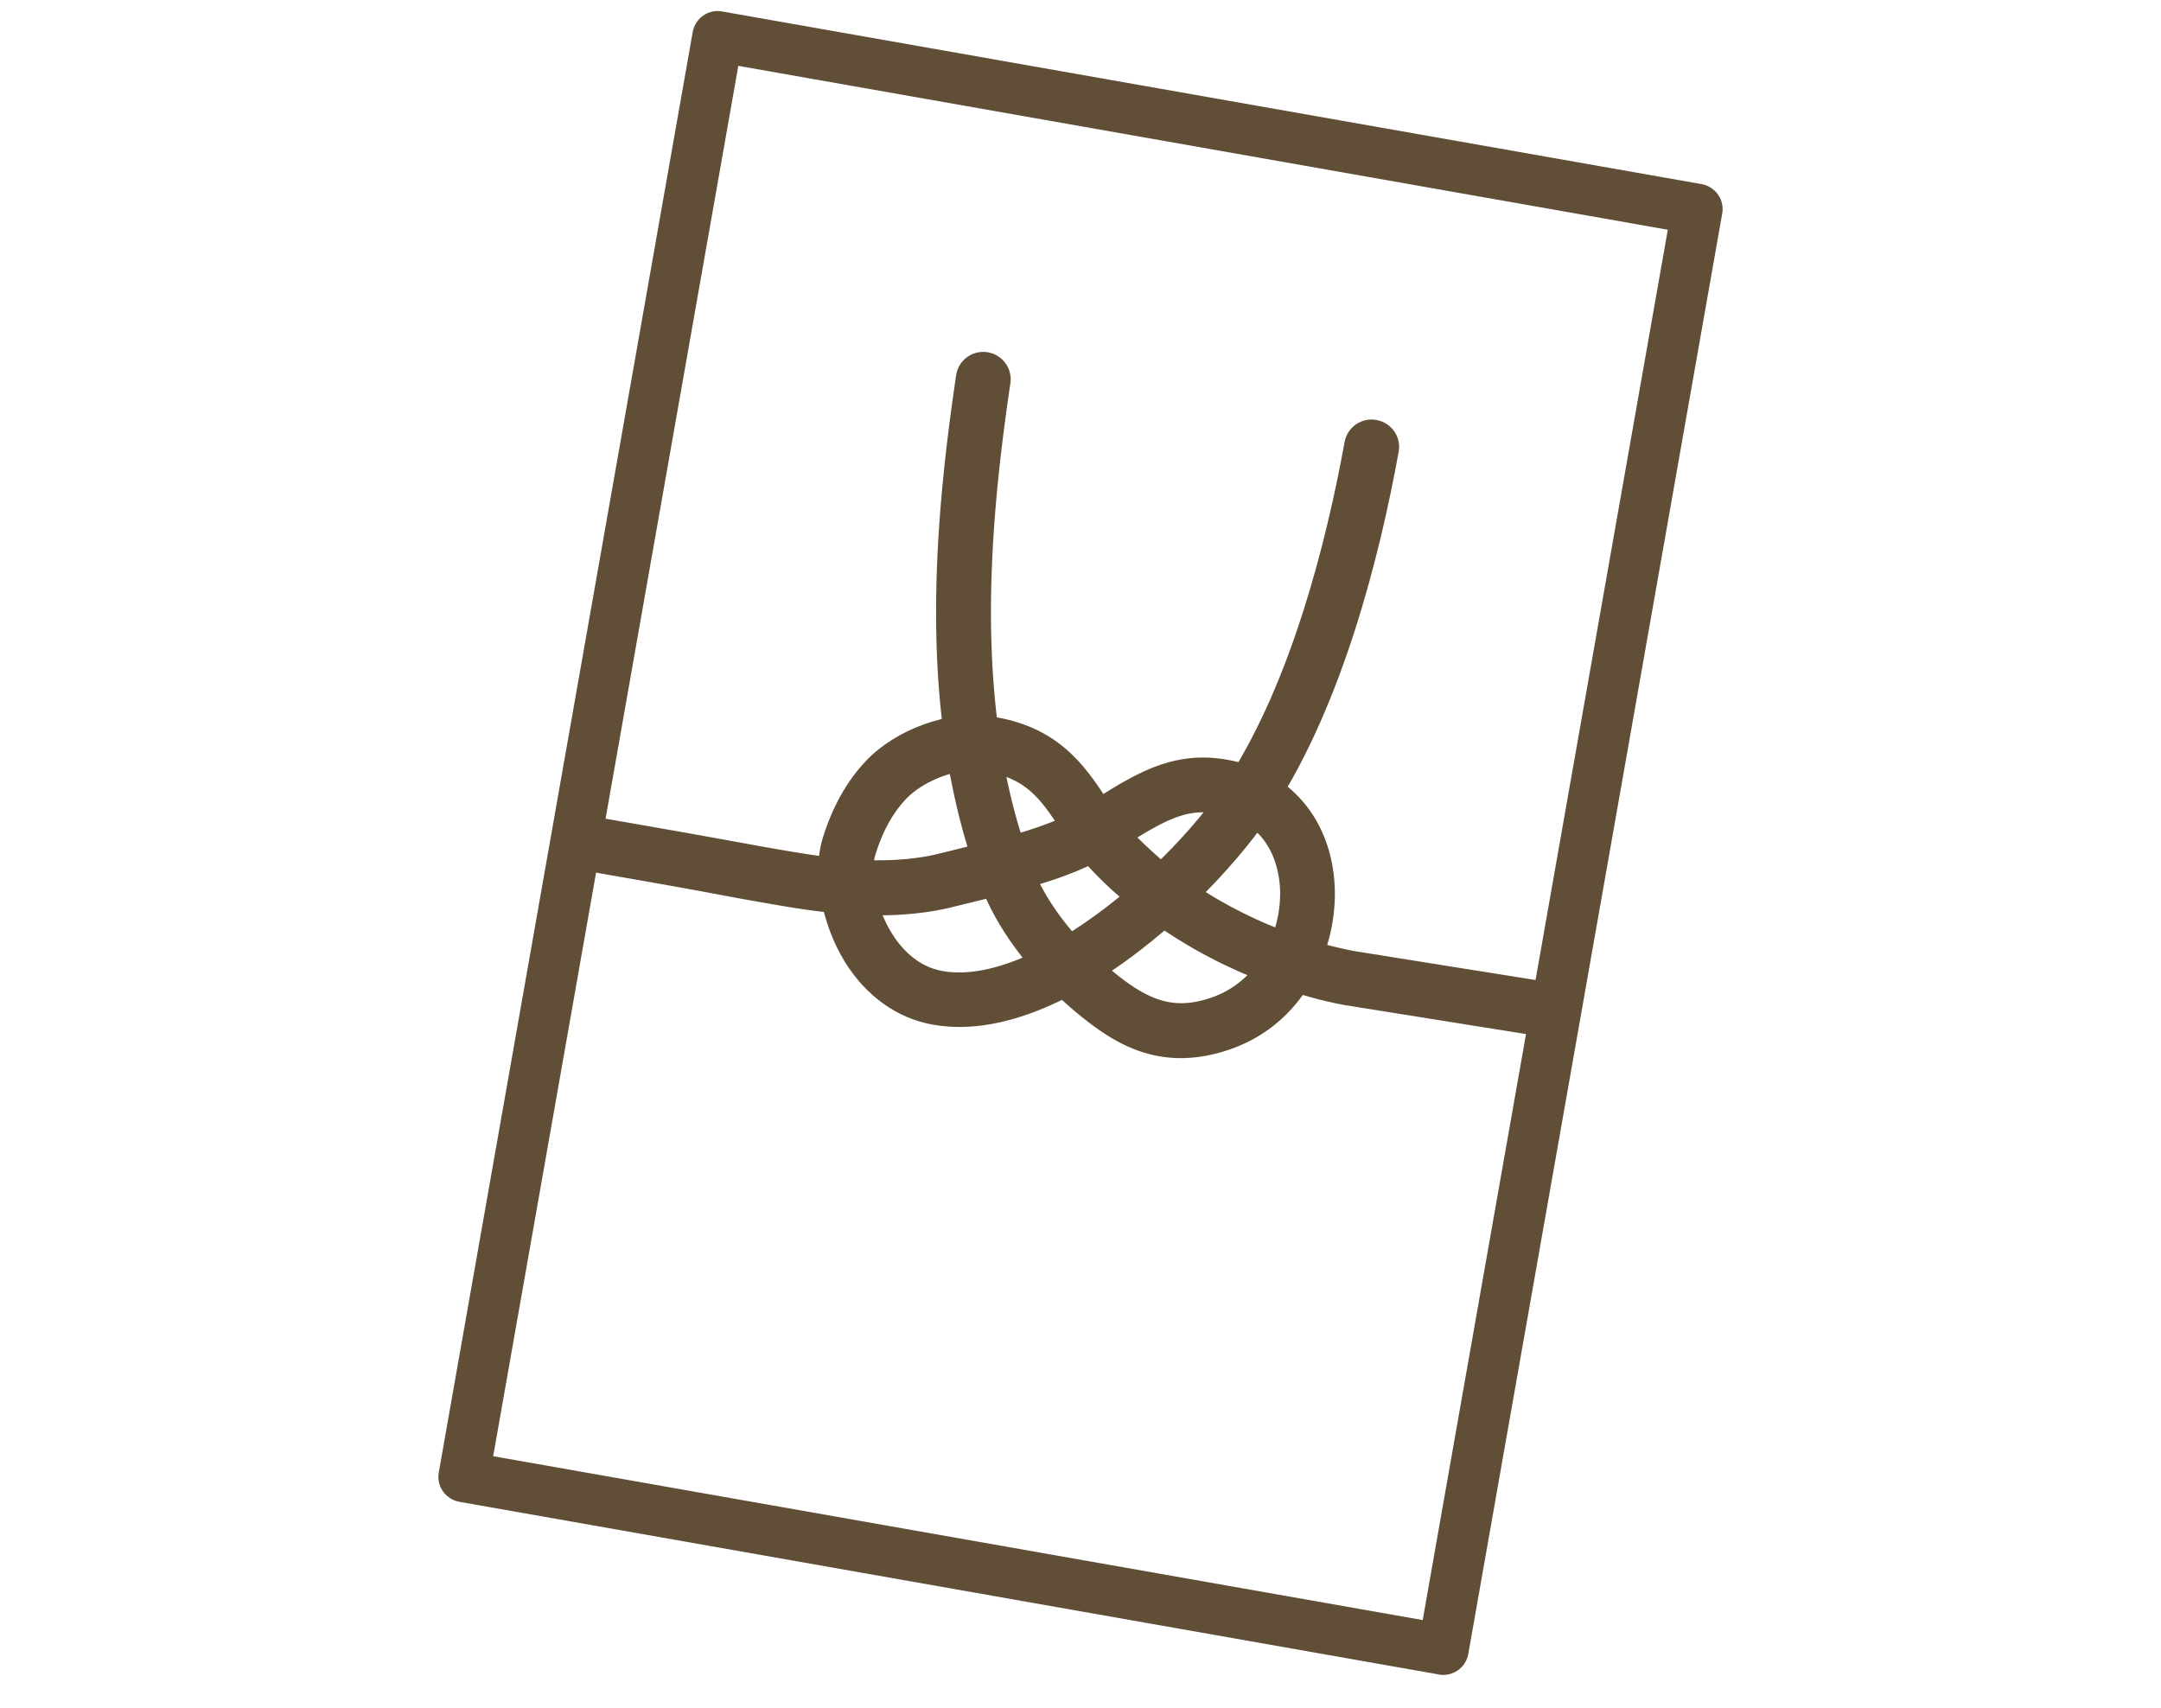
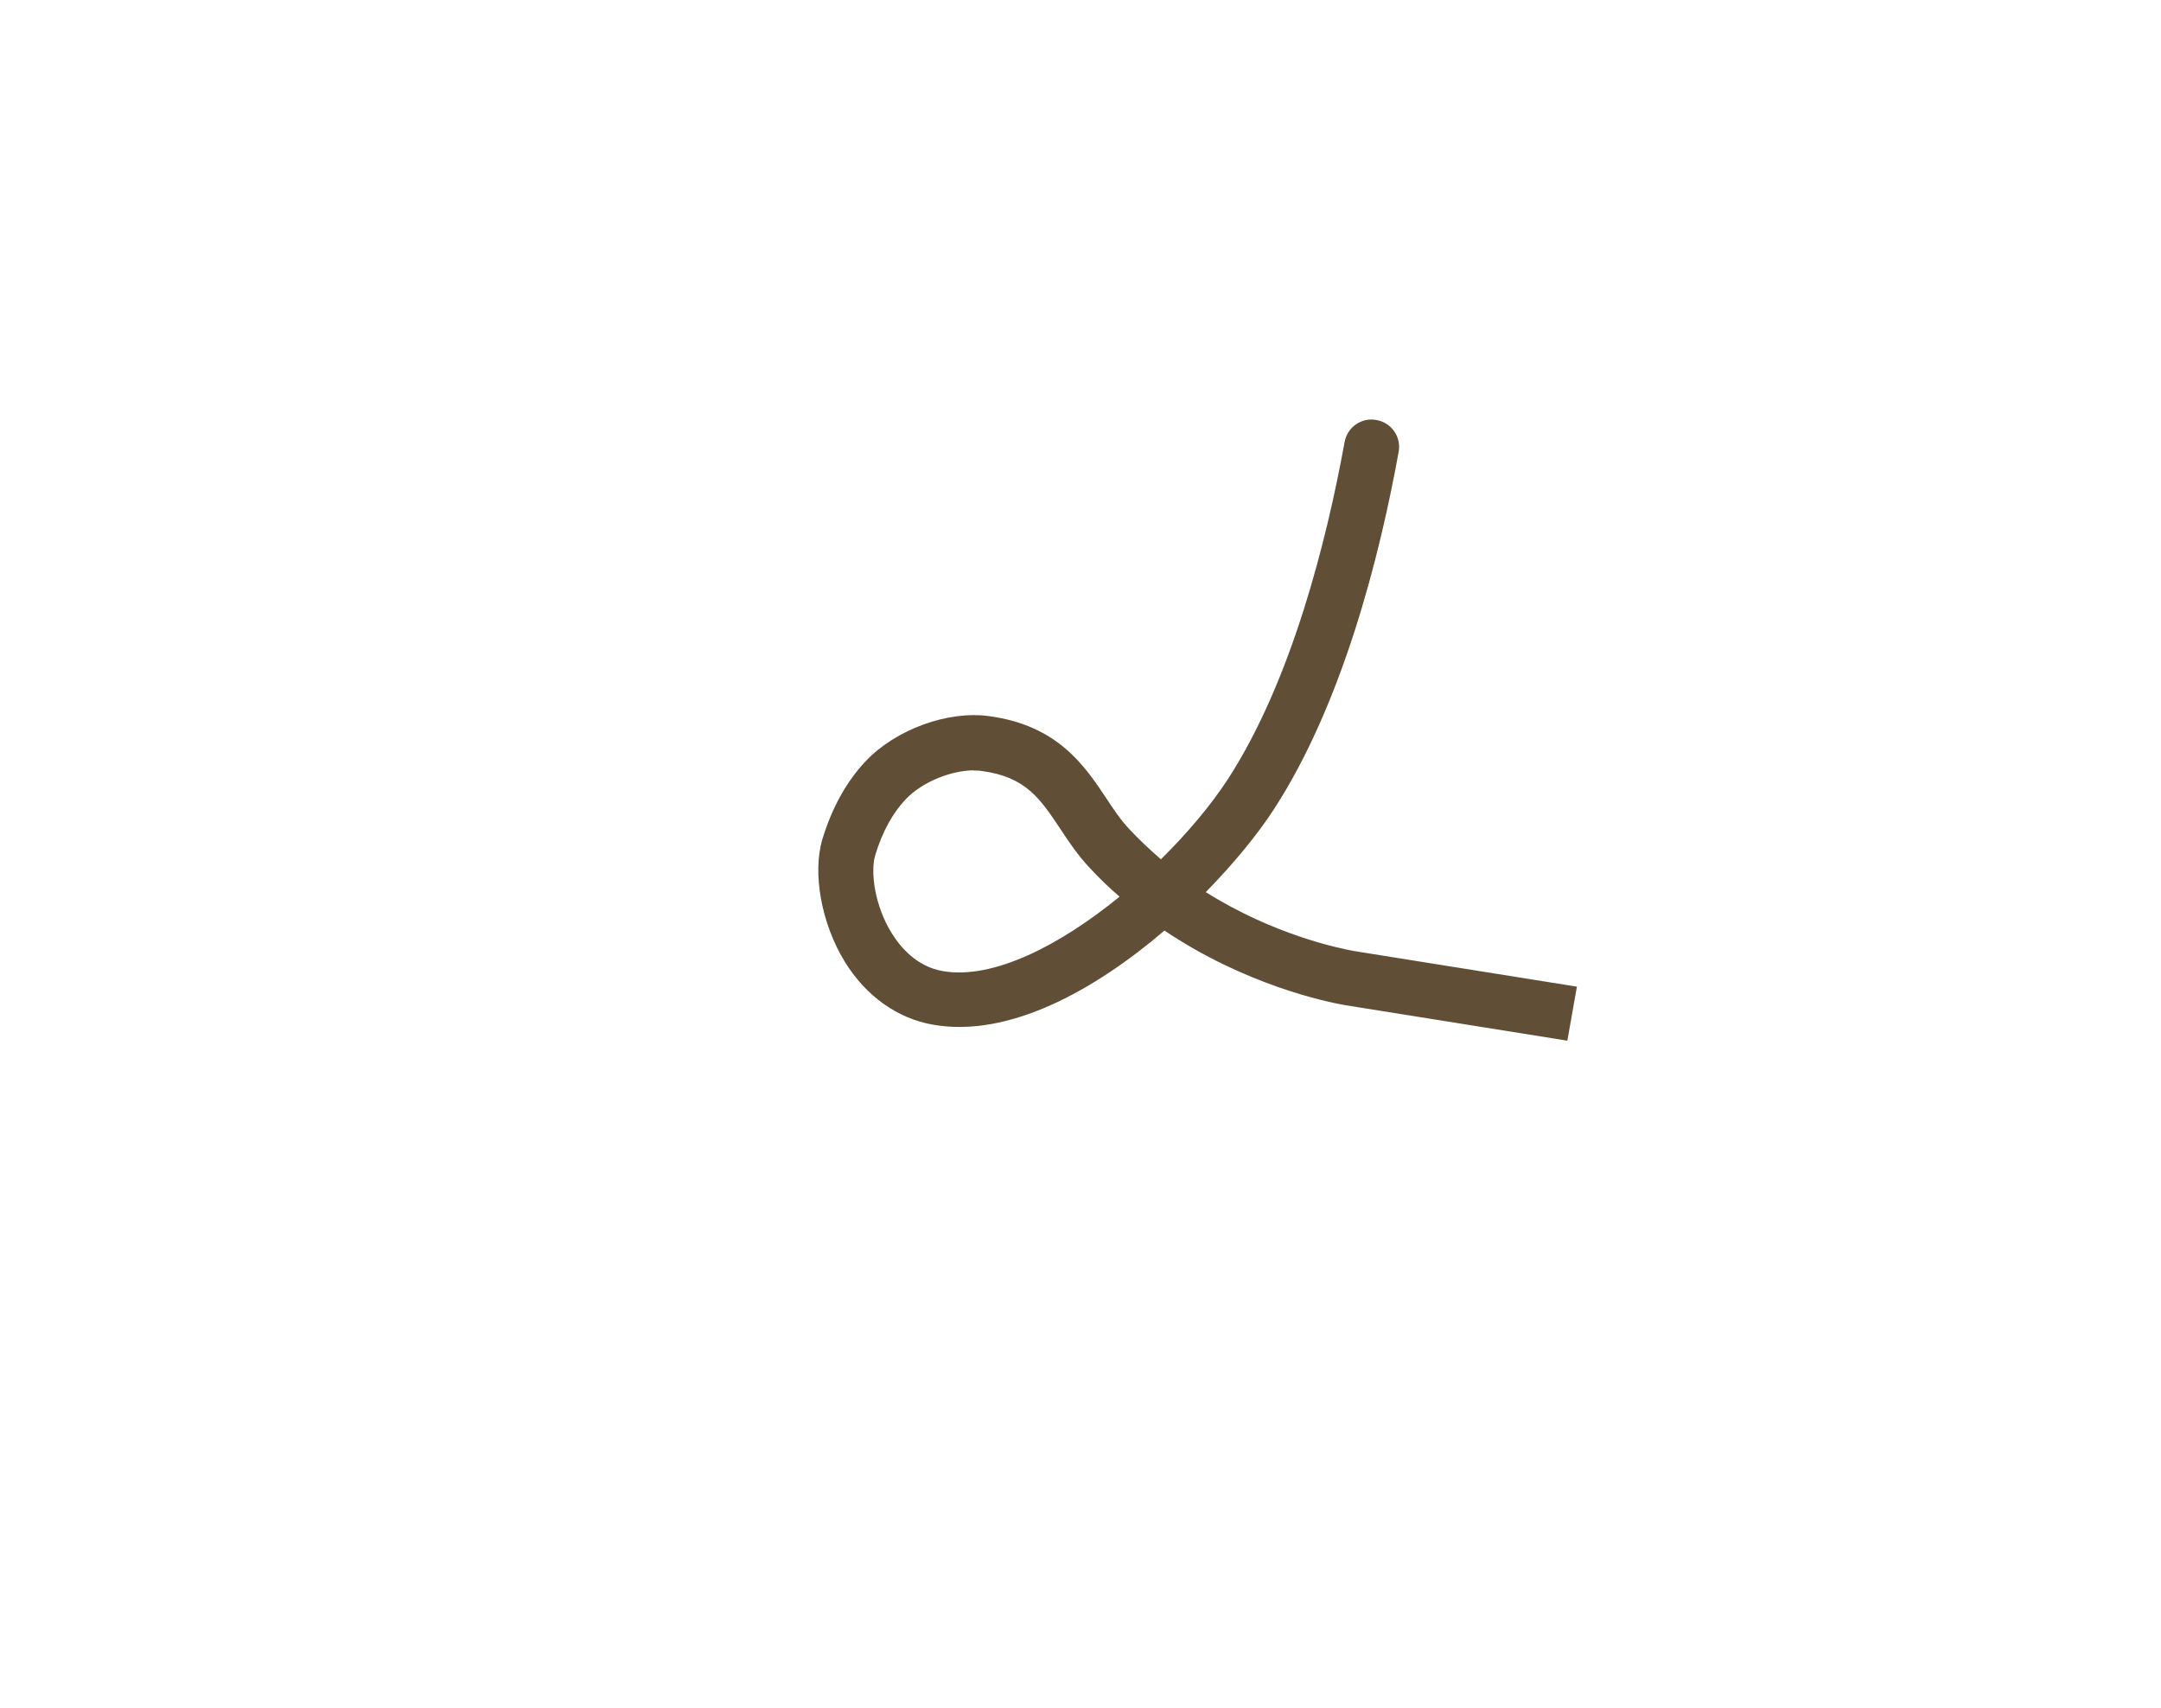
<svg xmlns="http://www.w3.org/2000/svg" id="icon05" viewBox="0 0 104 82" width="105" height="83">
  <defs>
    <style>.cls-2{fill:#604e37;stroke-width:0}</style>
  </defs>
-   <path d="M69.46 80.38c-.06 0-.13 0-.19-.02l-47.14-8.31c-.6-.11-1-.68-.89-1.27L33.46 1.46c.11-.6.67-1 1.27-.89l47.14 8.31c.6.11 1 .68.89 1.27L70.54 79.47c-.05.29-.21.54-.45.71-.19.13-.41.2-.63.2Zm-45.87-10.3 44.98 7.93 11.84-67.16-44.98-7.93-11.84 67.16Z" style="fill:#604e37;stroke:#604e37;stroke-linecap:round;stroke-linejoin:round;stroke-width:.25px" />
-   <path d="M56.83 50.82c-1.92 0-3.38-.89-4.6-1.85-2.13-1.67-3.85-3.77-4.77-5.82-.19.05-.37.09-.56.14-.34.08-.66.16-.98.24-3.33.84-6.84.22-9.17-.19l-.23-.04c-.53-.09-1.39-.25-2.45-.45-3.03-.56-7.39-1.3-7.39-1.3l.4-2.61s4.42.76 7.47 1.31c1.05.19 1.91.35 2.43.44l.23.04c2.23.39 5.28.93 8.06.23.32-.08.66-.16 1-.25.09-.02.19-.05.29-.07-2.31-7.6-1.53-16.05-.54-22.72a1.32 1.32 0 0 1 2.61.39c-.95 6.42-1.71 14.53.49 21.66 1.16-.35 2.25-.77 3.11-1.31l.08-.05c2.38-1.52 4.26-2.72 7.1-2.08 2.81.63 4.66 2.92 4.82 5.97.16 2.92-1.36 6.65-5.07 7.91-.85.29-1.63.41-2.34.41Zm-6.77-8.37c.78 1.54 2.16 3.15 3.8 4.44 1.66 1.3 2.83 1.57 4.46 1.01 2.3-.79 3.39-3.25 3.28-5.27-.05-.89-.41-3-2.76-3.53-1.7-.38-2.73.22-5.1 1.73l-.08.05c-1.06.67-2.31 1.17-3.6 1.56Z" class="cls-2" />
  <path d="m75.43 49.98-10.7-1.71c-.92-.16-4.79-.97-8.69-3.59-3.34 2.86-7.49 5.18-11.14 4.53-1.72-.3-3.23-1.38-4.25-3.04-1.12-1.83-1.56-4.25-1.07-5.89.46-1.52 1.17-2.79 2.1-3.77 1.44-1.51 3.93-2.42 5.91-2.15 3.31.44 4.61 2.39 5.65 3.95.36.55.71 1.07 1.12 1.5.49.52 1 1 1.51 1.44 1.31-1.29 2.44-2.65 3.24-3.88 3.05-4.73 4.73-11.42 5.6-16.2.13-.72.82-1.2 1.54-1.06.72.13 1.2.82 1.06 1.54-.91 5.02-2.69 12.07-5.98 17.16-.76 1.18-1.91 2.6-3.3 4.02 3.26 2.05 6.38 2.7 7.16 2.84l10.7 1.71-.46 2.6ZM46.87 36.97c-1.11 0-2.5.57-3.27 1.38-.64.67-1.14 1.58-1.48 2.71-.24.81-.02 2.43.79 3.74.44.71 1.22 1.61 2.45 1.83 2.44.43 5.68-1.26 8.52-3.58-.5-.43-.99-.9-1.46-1.41-.56-.6-.98-1.23-1.39-1.85-.97-1.46-1.67-2.51-3.79-2.79-.12-.02-.24-.02-.37-.02Z" class="cls-2" />
</svg>